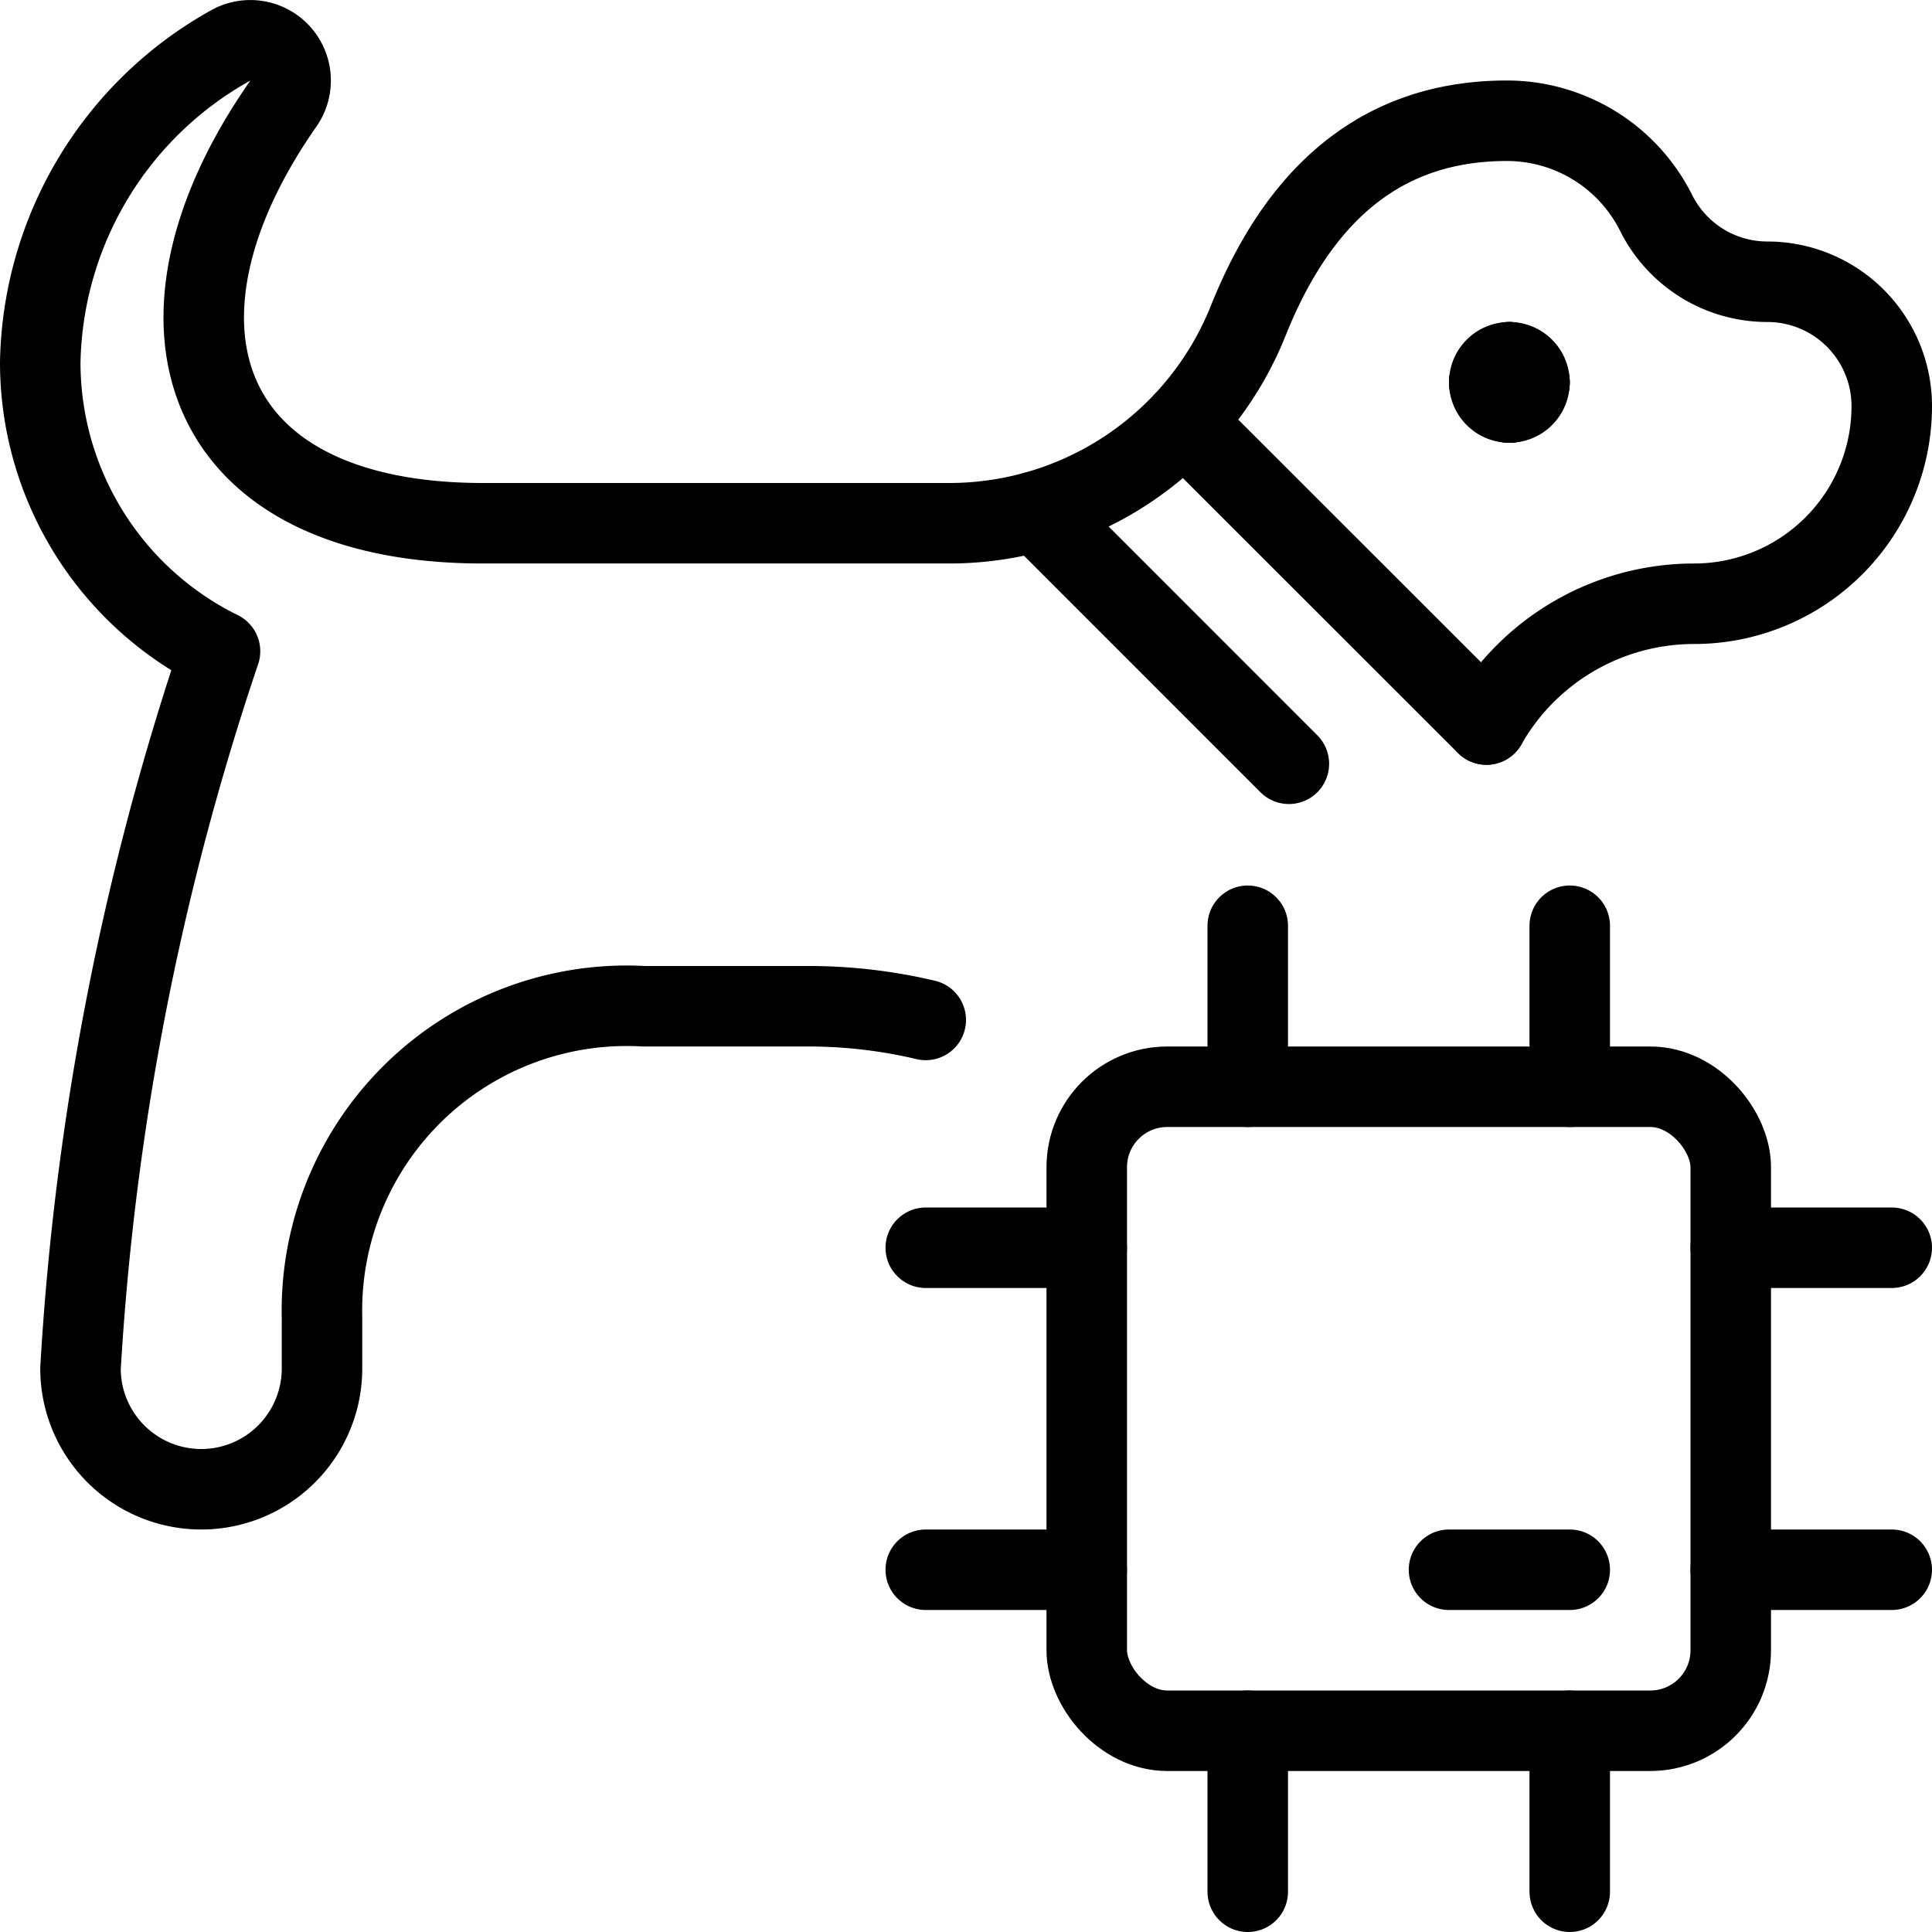
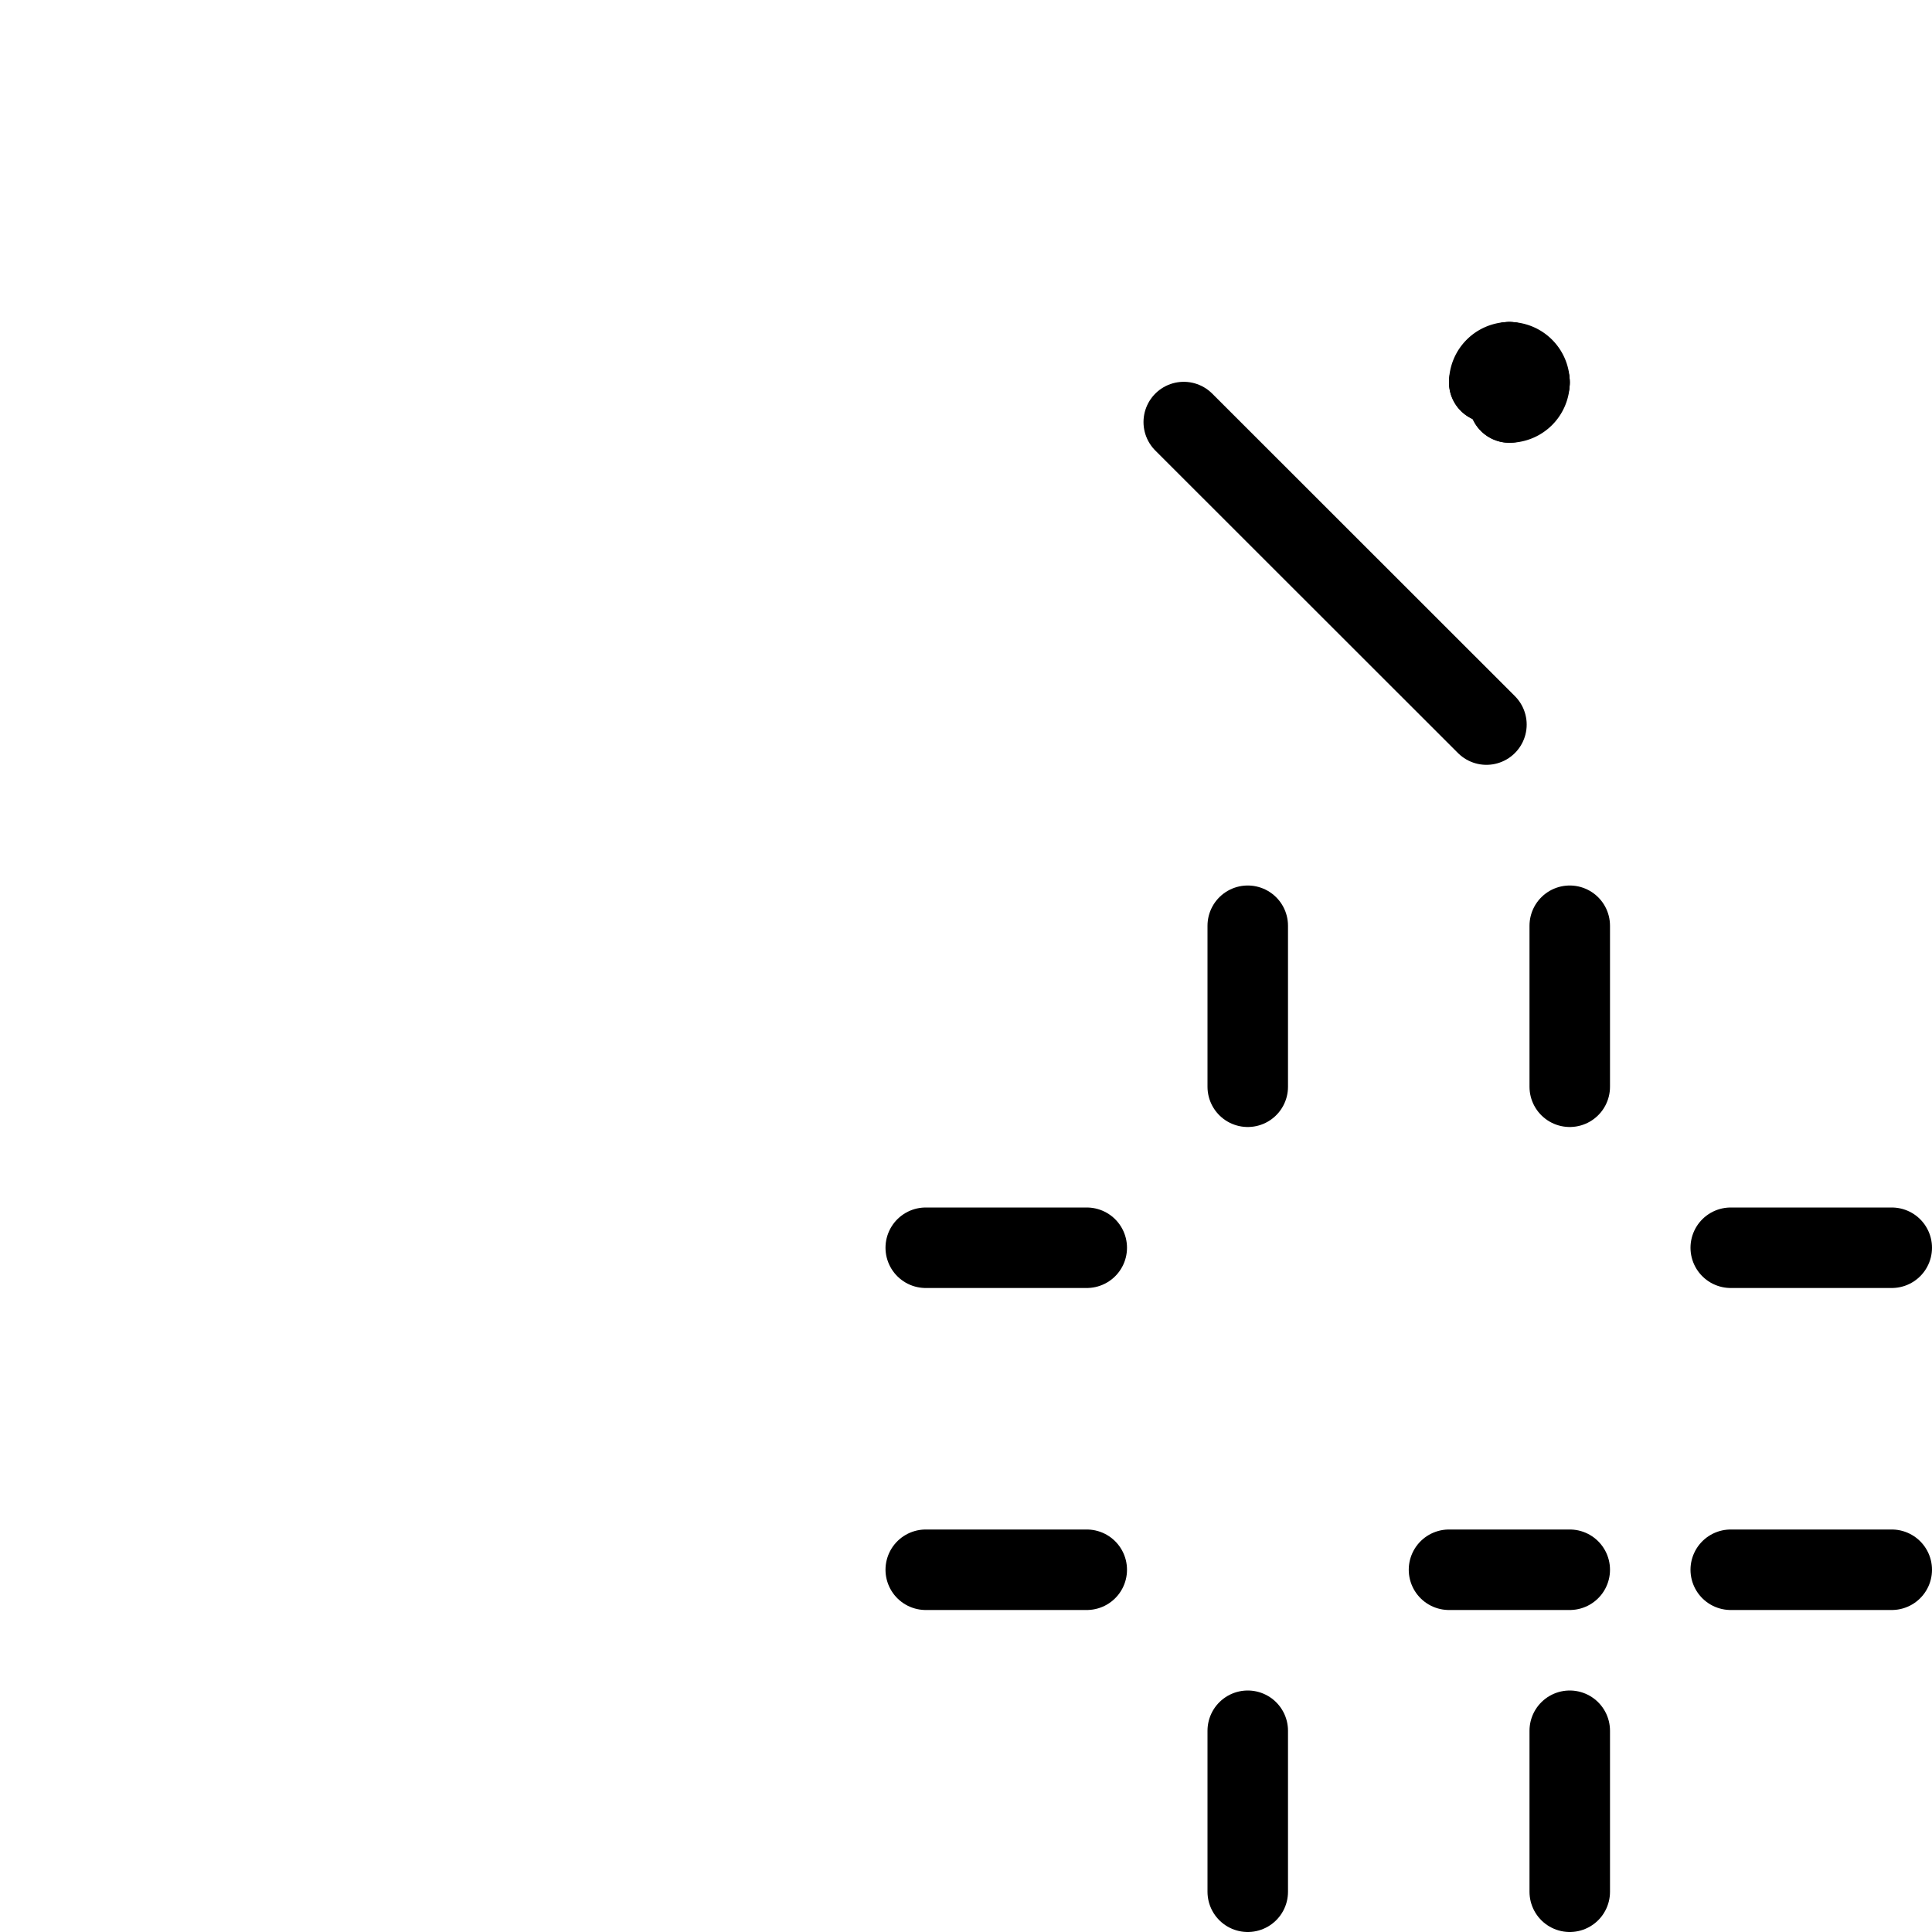
<svg xmlns="http://www.w3.org/2000/svg" id="Light" viewBox="0 0 24 24">
  <g transform="matrix(1,0,0,1,0,0)">
    <defs>
      <style>.cls-1{fill:none;stroke:#000000;stroke-linecap:round;stroke-linejoin:round;}</style>
    </defs>
    <title>pet-tracking-dog-chip</title>
-     <rect class="cls-1" x="13.5" y="13.5" width="8" height="8" rx="1" ry="1" />
    <line class="cls-1" x1="15.5" y1="11.5" x2="15.5" y2="13.5" />
    <line class="cls-1" x1="19.5" y1="11.5" x2="19.5" y2="13.5" />
    <line class="cls-1" x1="11.5" y1="19.5" x2="13.5" y2="19.5" />
    <line class="cls-1" x1="11.5" y1="15.5" x2="13.5" y2="15.5" />
    <line class="cls-1" x1="19.5" y1="23.5" x2="19.5" y2="21.5" />
    <line class="cls-1" x1="15.5" y1="23.5" x2="15.5" y2="21.5" />
    <line class="cls-1" x1="23.5" y1="15.5" x2="21.5" y2="15.5" />
    <line class="cls-1" x1="23.5" y1="19.5" x2="21.5" y2="19.5" />
    <line class="cls-1" x1="19.5" y1="19.5" x2="18" y2="19.5" />
-     <path class="cls-1" d="M18.465,9a2.968,2.968,0,0,1,2.58-1.5A2.455,2.455,0,0,0,23.5,5.045,1.545,1.545,0,0,0,21.955,3.5a1.544,1.544,0,0,1-1.382-.855A2.073,2.073,0,0,0,18.719,1.5c-1.385,0-2.506.717-3.213,2.484A4,4,0,0,1,11.792,6.5H6C2.46,6.5,1.622,4,3.52,1.287A.5.5,0,0,0,2.87.562,4.6,4.6,0,0,0,.5,4.5,4,4,0,0,0,2.733,8.09,34.015,34.015,0,0,0,1,17a1.5,1.5,0,0,0,3,0v-.63A3.787,3.787,0,0,1,8,12.5c.142,0,2,0,2,0a6.338,6.338,0,0,1,1.5.17" />
    <line class="cls-1" x1="14.705" y1="5.243" x2="18.465" y2="9.001" />
-     <line class="cls-1" x1="16.011" y1="9.488" x2="12.875" y2="6.351" />
    <line class="cls-1" x1="19" y1="4.75" x2="19" y2="4.75" />
    <path class="cls-1" d="M18.75,4.5a.25.25,0,0,1,.25.25" />
    <line class="cls-1" x1="18.75" y1="4.5" x2="18.75" y2="4.5" />
    <path class="cls-1" d="M18.5,4.75a.25.25,0,0,1,.25-.25" />
    <line class="cls-1" x1="18.5" y1="4.75" x2="18.5" y2="4.75" />
-     <path class="cls-1" d="M18.75,5a.25.25,0,0,1-.25-.25" />
    <line class="cls-1" x1="18.75" y1="5" x2="18.75" y2="5" />
    <path class="cls-1" d="M19,4.75a.25.25,0,0,1-.25.25" />
  </g>
</svg>